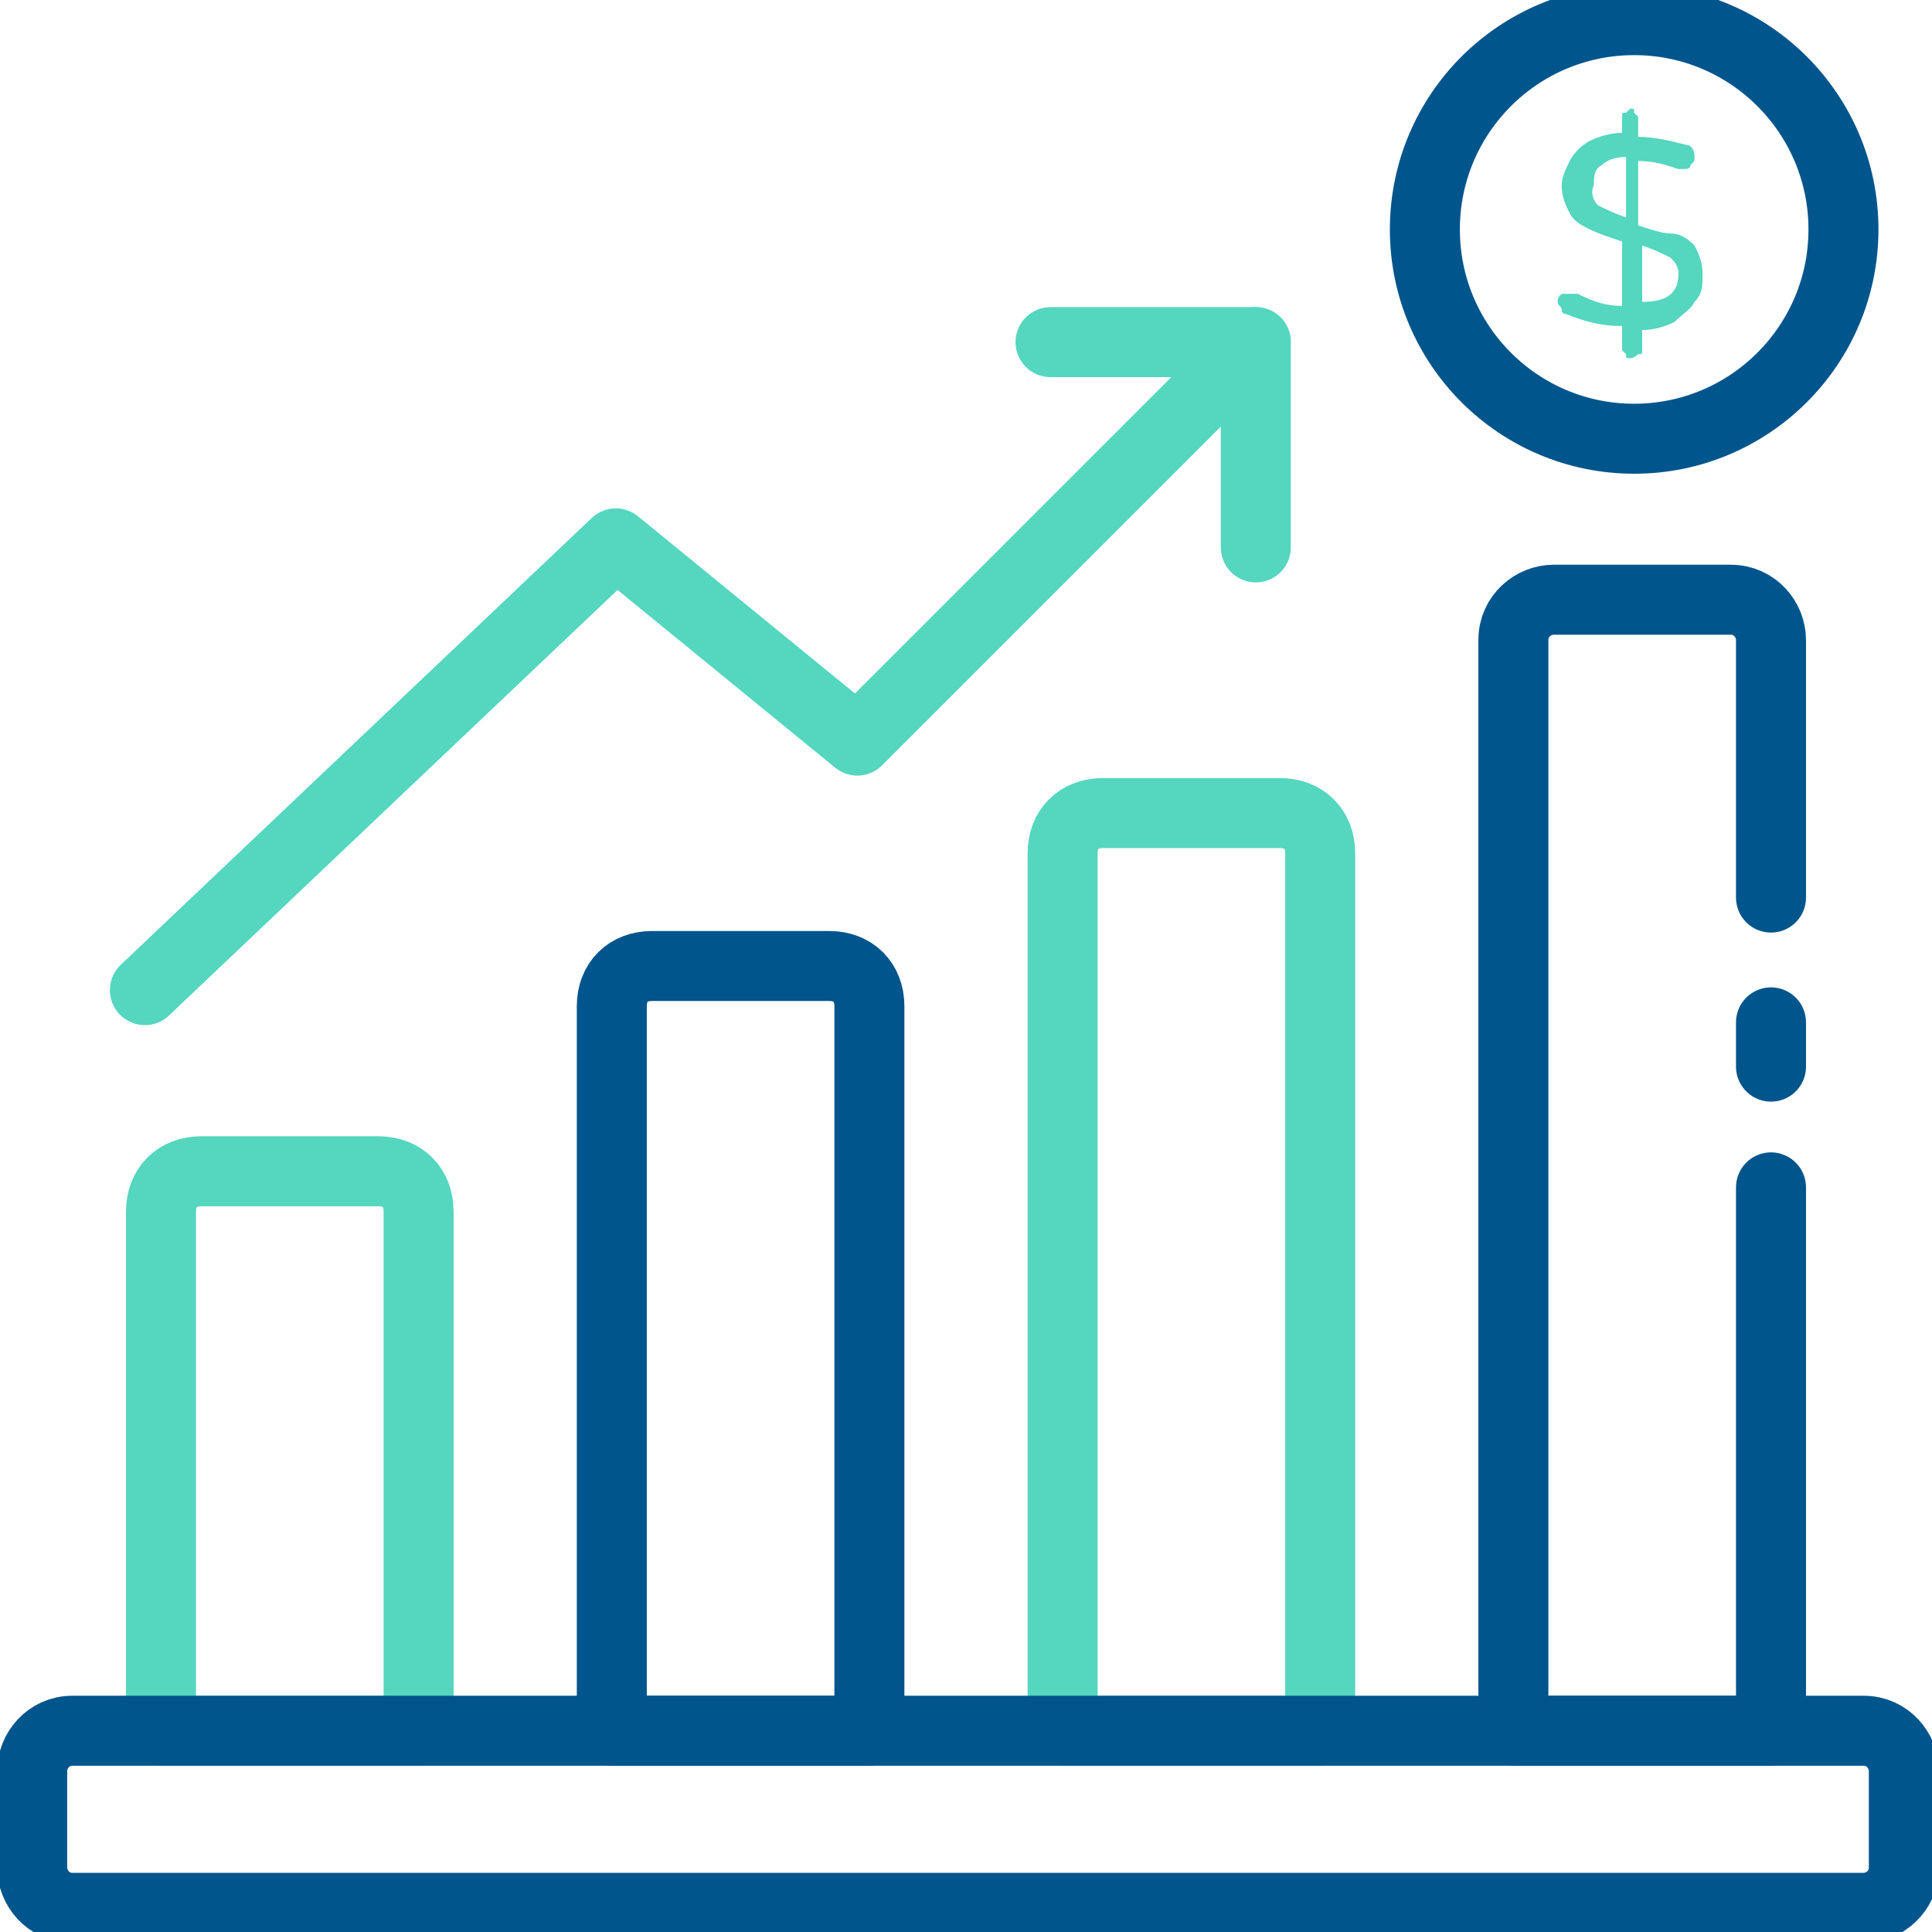
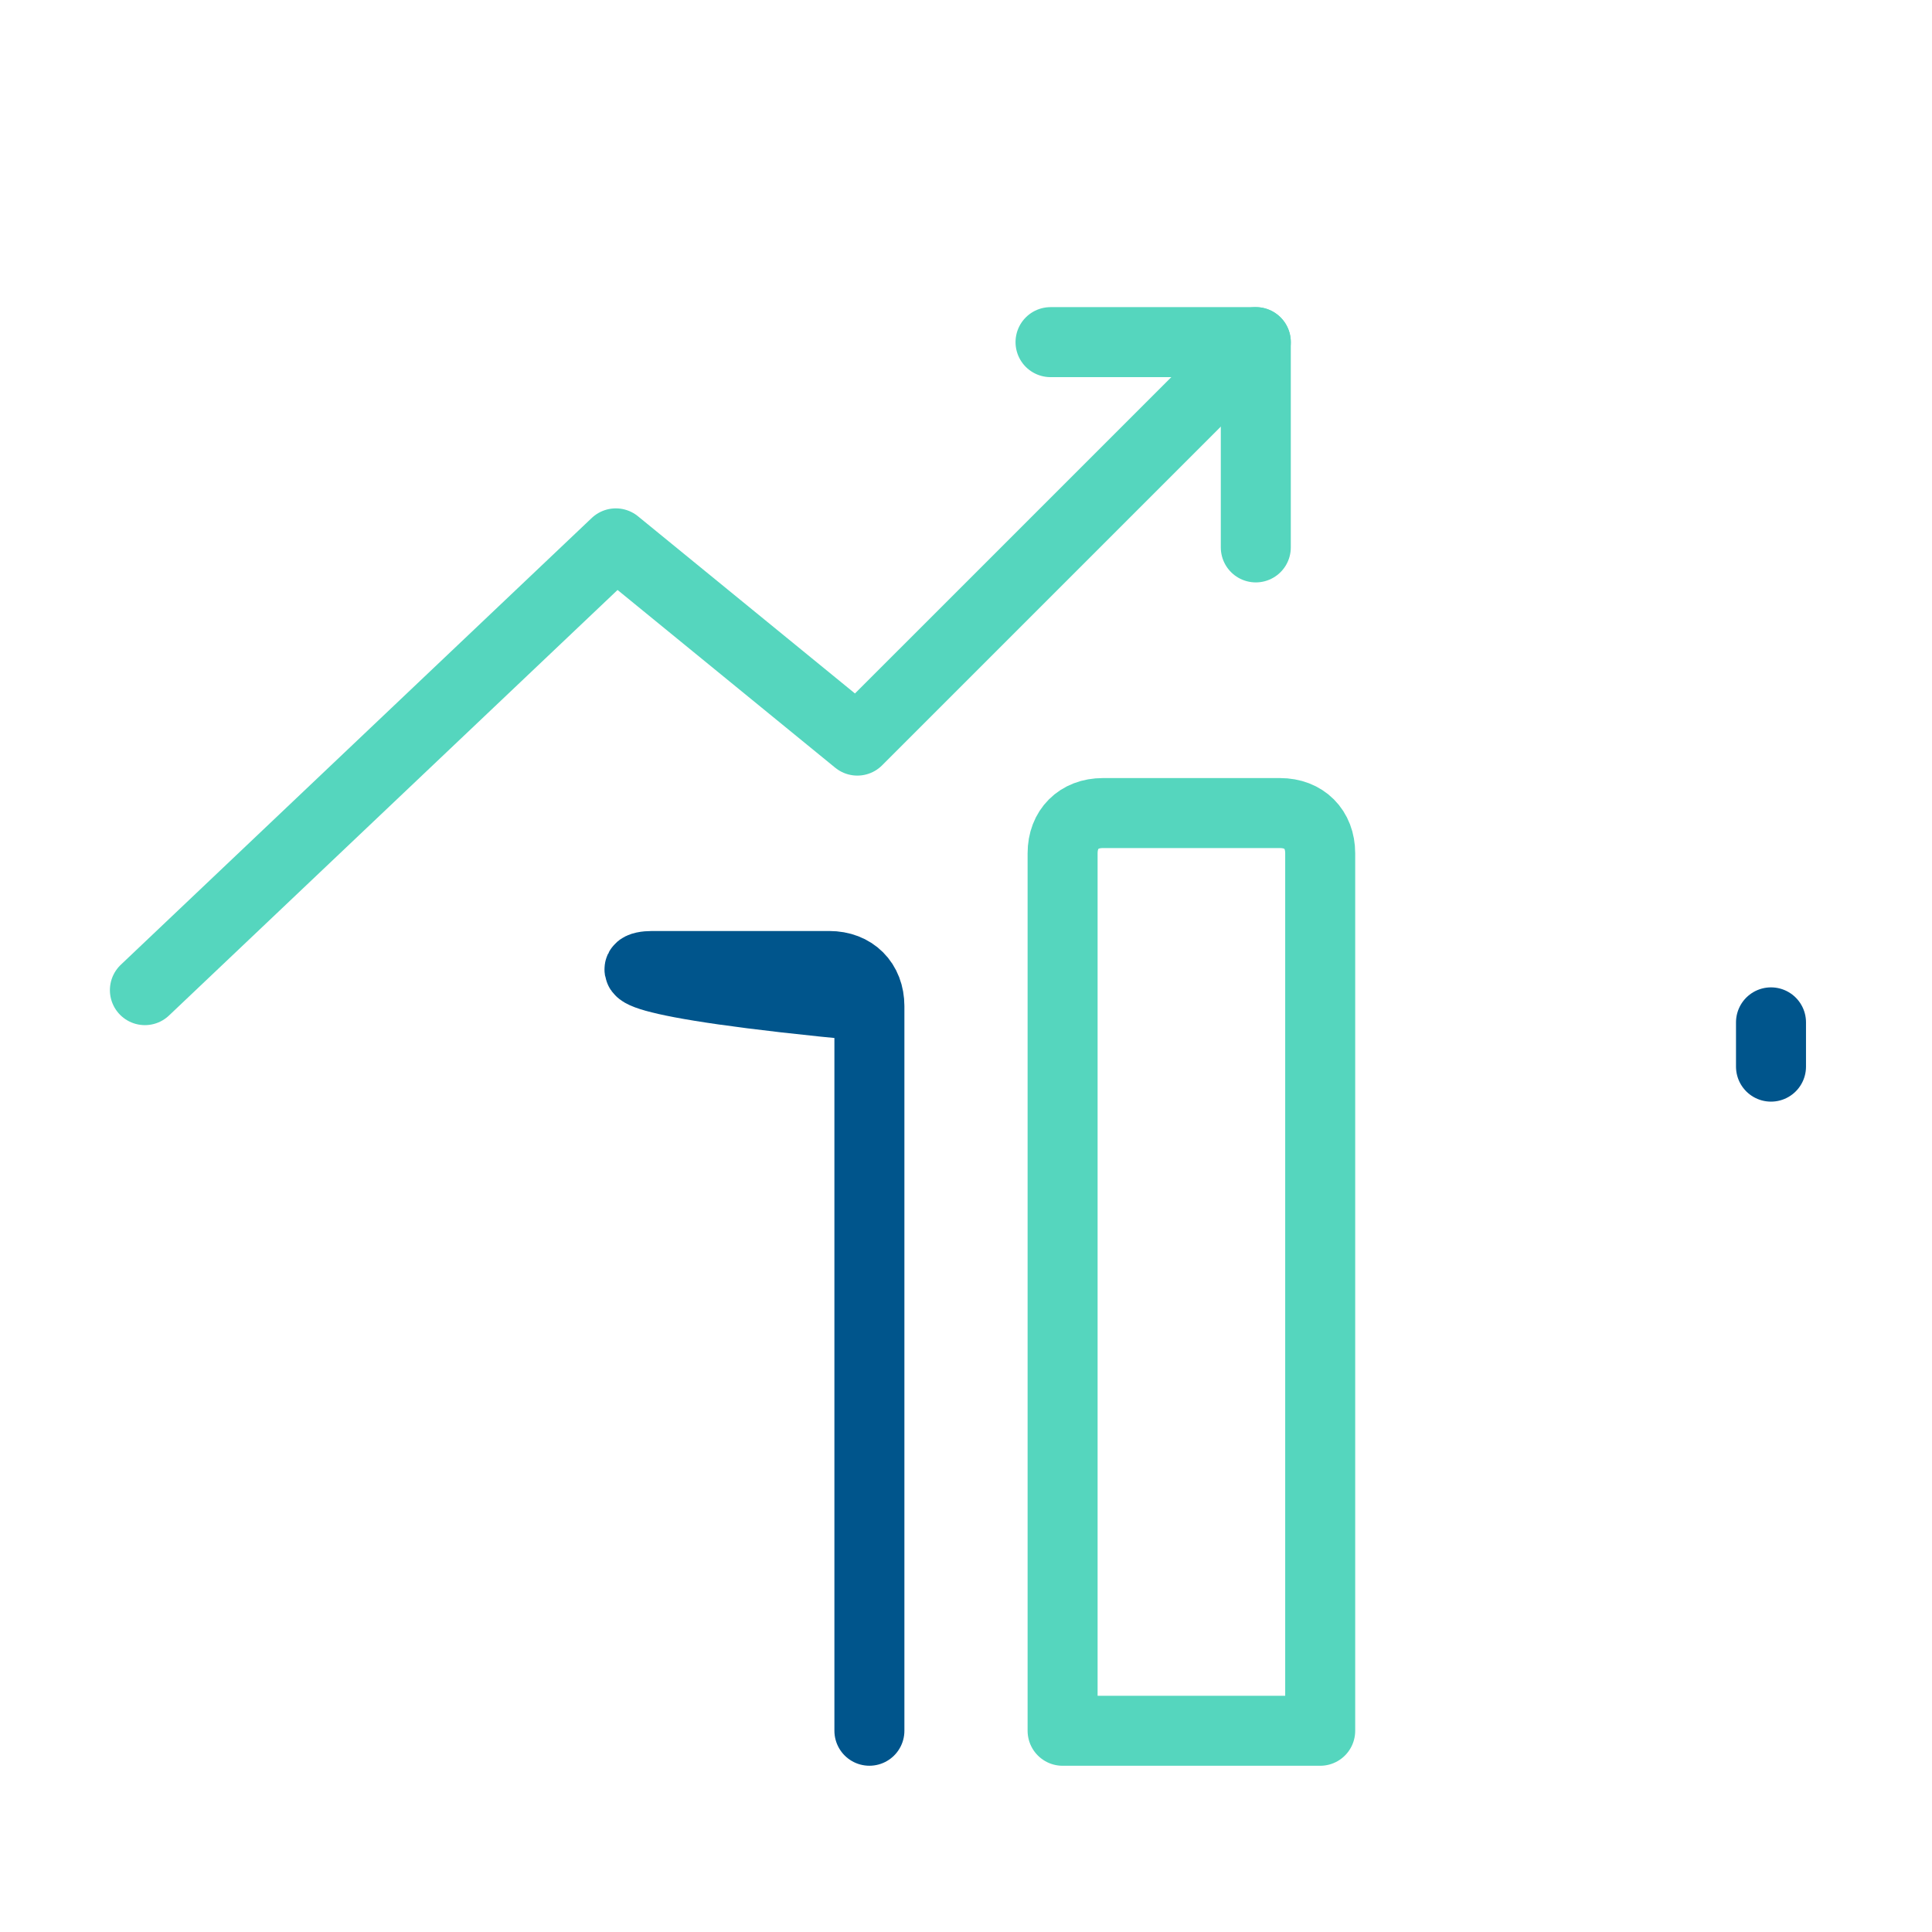
<svg xmlns="http://www.w3.org/2000/svg" width="69" height="69" viewBox="0 0 69 69" fill="none">
  <g clip-path="url(#clip0_2511_16943)">
-     <path d="M63.25 42.406V61.812H54.05V22.856C54.05 21.994 54.769 21.419 55.487 21.419H61.813C62.675 21.419 63.25 22.137 63.25 22.856V32.056" stroke="#00558C" stroke-width="2.5" stroke-miterlimit="10" stroke-linecap="round" stroke-linejoin="round" />
    <path d="M63.25 36.513V38.094" stroke="#00558C" stroke-width="2.5" stroke-miterlimit="10" stroke-linecap="round" stroke-linejoin="round" />
    <path d="M47.15 61.813H37.95V30.475C37.95 29.613 38.525 29.038 39.388 29.038H45.713C46.575 29.038 47.15 29.613 47.15 30.475V61.813Z" stroke="#55D6BE" stroke-width="2.5" stroke-miterlimit="10" stroke-linecap="round" stroke-linejoin="round" />
-     <path d="M31.05 61.812H21.85V35.938C21.85 35.075 22.425 34.5 23.288 34.5H29.613C30.475 34.5 31.05 35.075 31.05 35.938V61.812Z" stroke="#00558C" stroke-width="2.5" stroke-miterlimit="10" stroke-linecap="round" stroke-linejoin="round" />
-     <path d="M14.95 61.812H5.75V43.269C5.75 42.406 6.325 41.831 7.188 41.831H13.512C14.375 41.831 14.95 42.406 14.95 43.269V61.812Z" stroke="#55D6BE" stroke-width="2.5" stroke-miterlimit="10" stroke-linecap="round" stroke-linejoin="round" />
-     <path d="M2.588 61.812H66.556C67.419 61.812 67.994 62.531 67.994 63.25V66.7C67.994 67.562 67.275 68.138 66.556 68.138H2.588C1.725 68.138 1.15 67.419 1.15 66.7V63.25C1.15 62.531 1.725 61.812 2.588 61.812Z" stroke="#00558C" stroke-width="2.5" stroke-miterlimit="10" stroke-linecap="round" stroke-linejoin="round" />
+     <path d="M31.05 61.812V35.938C21.85 35.075 22.425 34.5 23.288 34.5H29.613C30.475 34.5 31.05 35.075 31.05 35.938V61.812Z" stroke="#00558C" stroke-width="2.5" stroke-miterlimit="10" stroke-linecap="round" stroke-linejoin="round" />
    <path d="M44.85 12.219L30.619 26.45L21.994 19.406L5.175 35.362" stroke="#55D6BE" stroke-width="2.5" stroke-miterlimit="10" stroke-linecap="round" stroke-linejoin="round" />
    <path d="M37.519 12.219H44.85V19.55" stroke="#55D6BE" stroke-width="2.5" stroke-miterlimit="10" stroke-linecap="round" stroke-linejoin="round" />
-     <path d="M58.363 15.669C62.491 15.669 65.838 12.322 65.838 8.194C65.838 4.065 62.491 0.719 58.363 0.719C54.234 0.719 50.888 4.065 50.888 8.194C50.888 12.322 54.234 15.669 58.363 15.669Z" stroke="#00558C" stroke-width="2.5" stroke-miterlimit="10" stroke-linecap="round" stroke-linejoin="round" />
-     <path d="M60.519 10.781C60.375 11.069 60.087 11.213 59.8 11.5C59.513 11.644 59.081 11.788 58.65 11.788V12.506C58.65 12.65 58.65 12.65 58.506 12.65C58.506 12.65 58.362 12.794 58.219 12.794C58.075 12.794 58.075 12.794 58.075 12.65L57.931 12.506V11.644C57.212 11.644 56.638 11.5 55.919 11.213C55.775 11.213 55.775 11.069 55.775 11.069C55.775 10.925 55.631 10.925 55.631 10.781C55.631 10.638 55.631 10.638 55.775 10.494H56.206H56.35C56.925 10.781 57.356 10.925 57.931 10.925V8.625C57.5 8.481 57.069 8.338 56.781 8.194C56.494 8.05 56.206 7.906 56.062 7.619C55.919 7.331 55.775 7.044 55.775 6.613C55.775 6.325 55.919 6.038 56.062 5.75C56.206 5.463 56.494 5.175 56.781 5.031C57.069 4.888 57.5 4.744 57.931 4.744V4.169C57.931 4.025 57.931 4.025 58.075 4.025L58.219 3.881C58.362 3.881 58.362 3.881 58.362 4.025L58.506 4.169V4.888C59.081 4.888 59.656 5.031 60.231 5.175C60.375 5.175 60.519 5.319 60.519 5.606C60.519 5.75 60.519 5.75 60.375 5.894C60.375 6.038 60.231 6.038 60.087 6.038H59.944C59.513 5.894 59.081 5.75 58.506 5.75V8.05C58.938 8.194 59.369 8.338 59.656 8.338C60.087 8.338 60.375 8.625 60.519 8.769C60.663 9.056 60.806 9.344 60.806 9.775C60.806 10.206 60.806 10.494 60.519 10.781ZM57.069 7.331C57.356 7.475 57.644 7.619 58.075 7.763V5.606C57.644 5.606 57.356 5.75 57.212 5.894C56.925 6.038 56.925 6.325 56.925 6.613C56.781 6.9 56.925 7.188 57.069 7.331ZM59.944 9.775C59.944 9.488 59.8 9.344 59.656 9.2C59.369 9.056 59.081 8.913 58.65 8.769V10.781C59.513 10.781 59.944 10.494 59.944 9.775Z" fill="#55D6BE" />
  </g>
  <defs>
    <clipPath id="clip0_2511_16943">
      <rect width="69" height="69" fill="white" />
    </clipPath>
  </defs>
</svg>